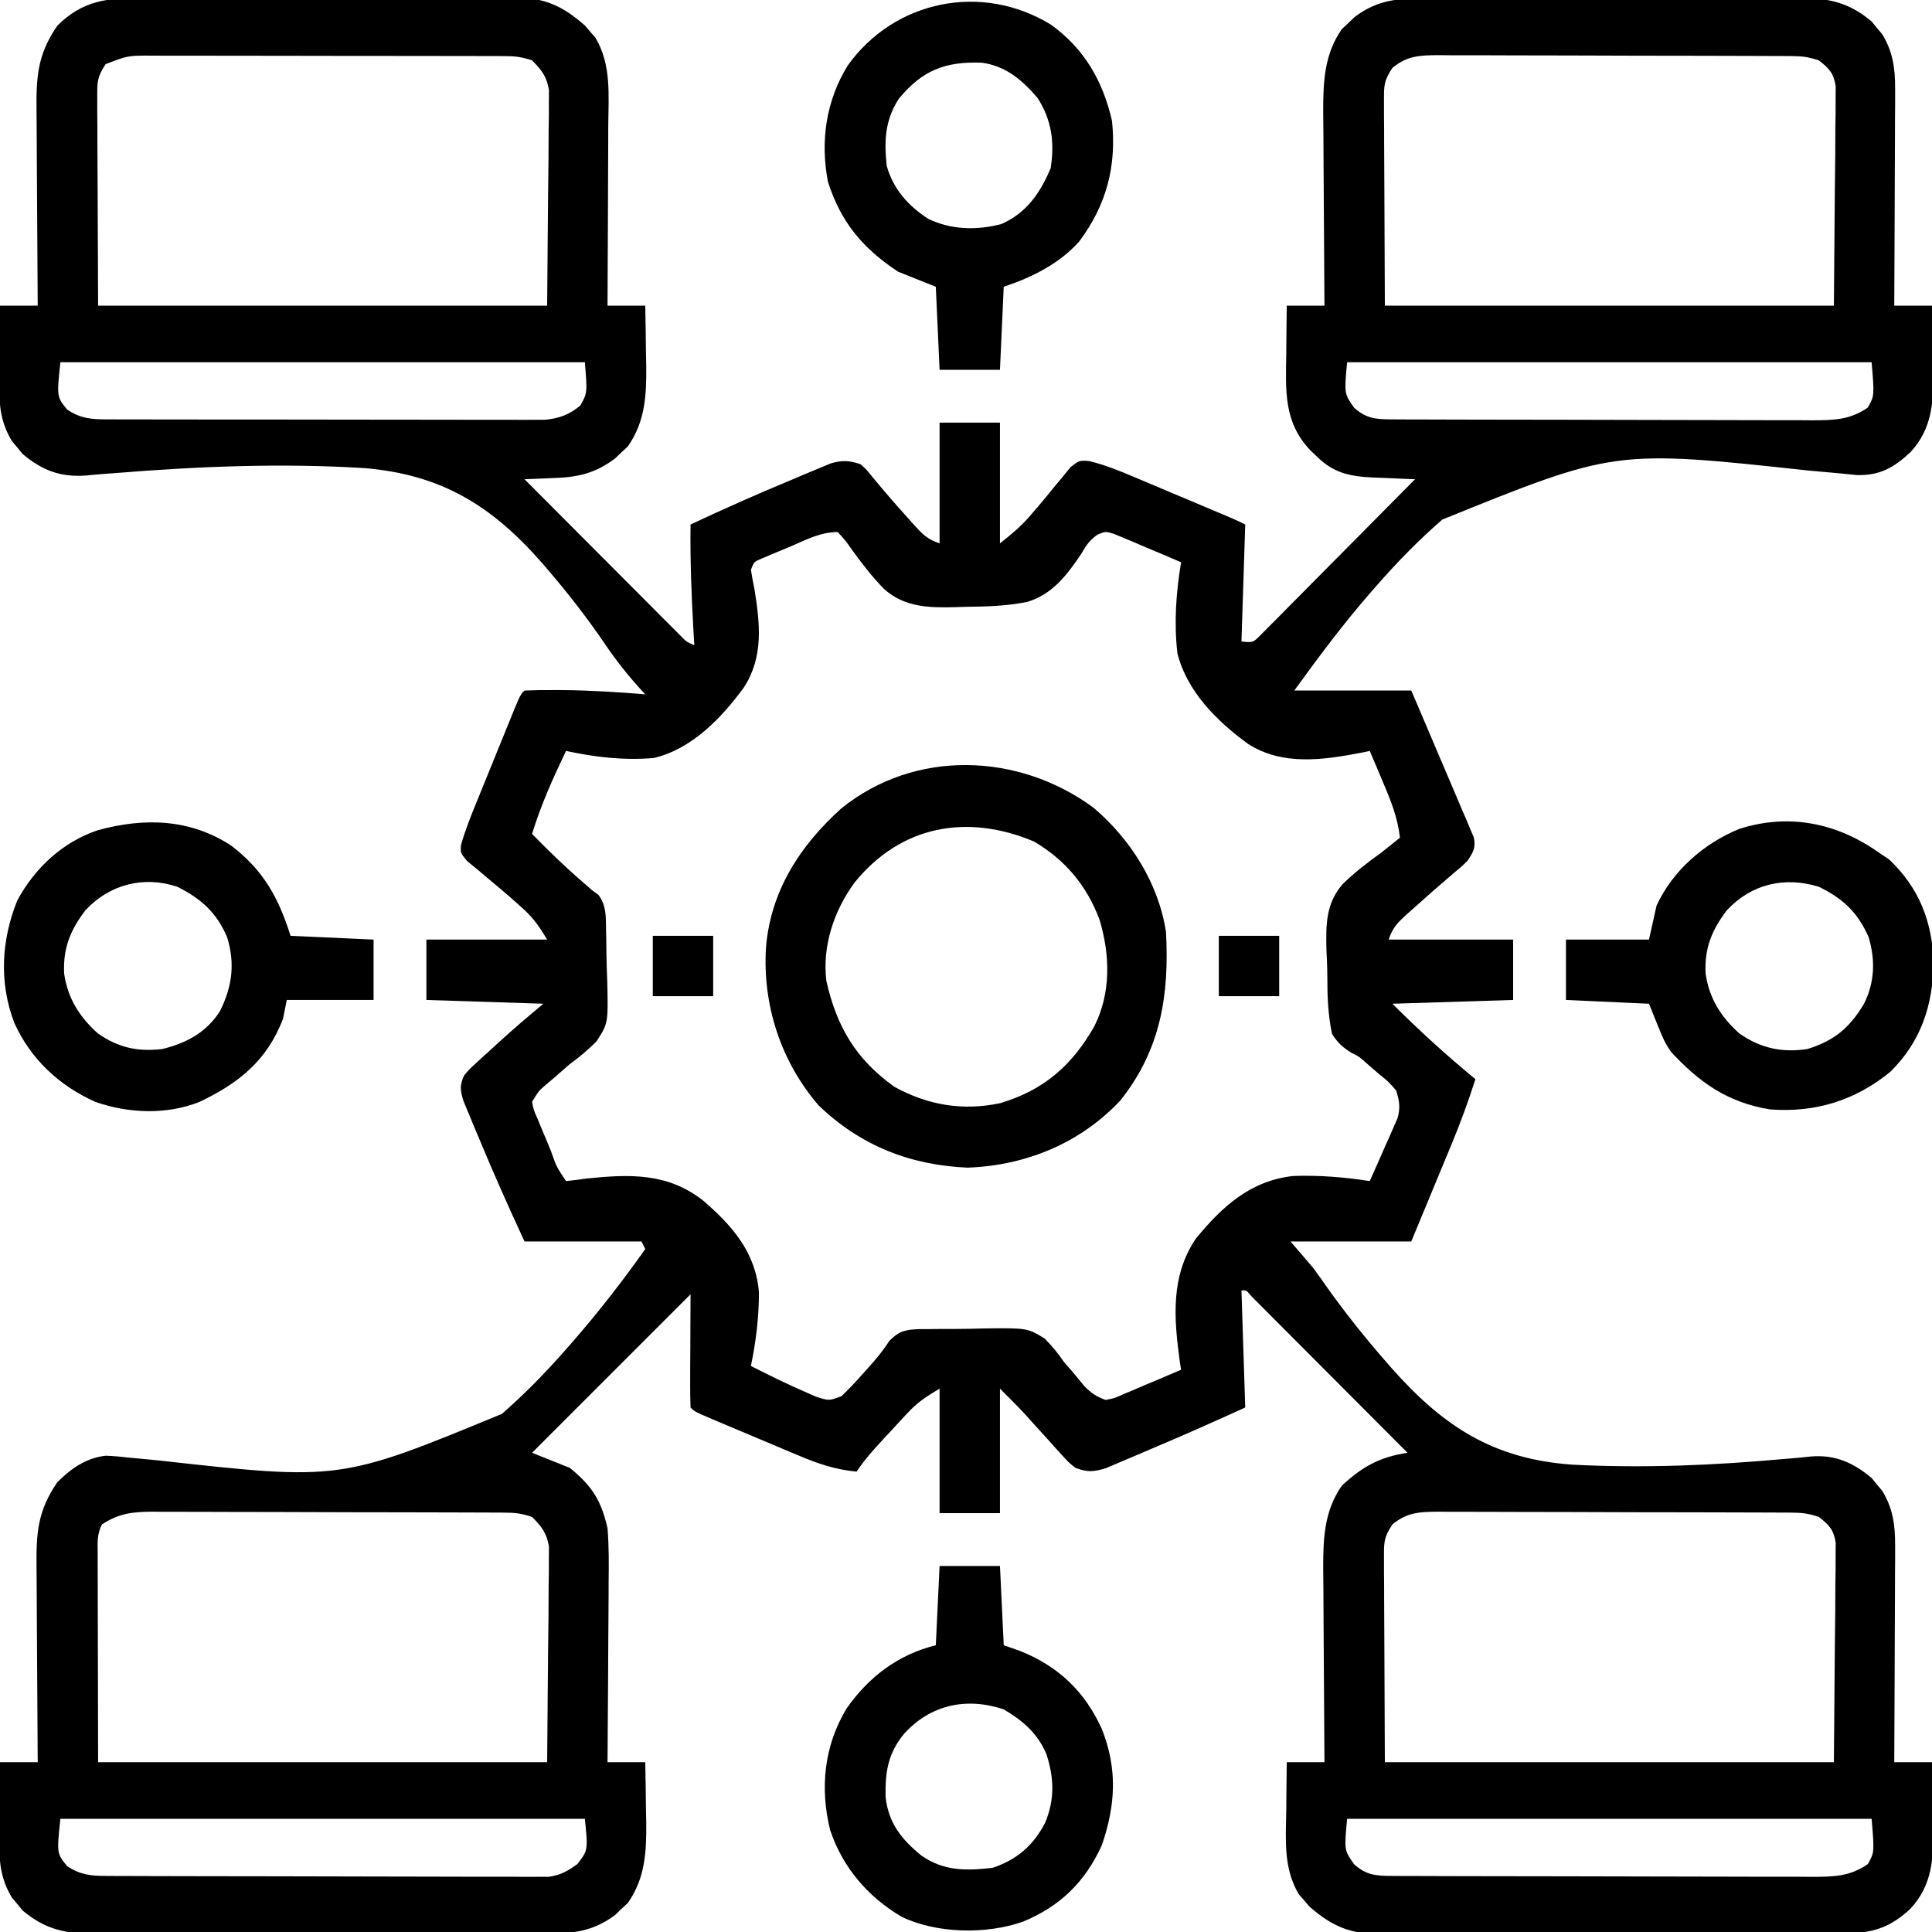
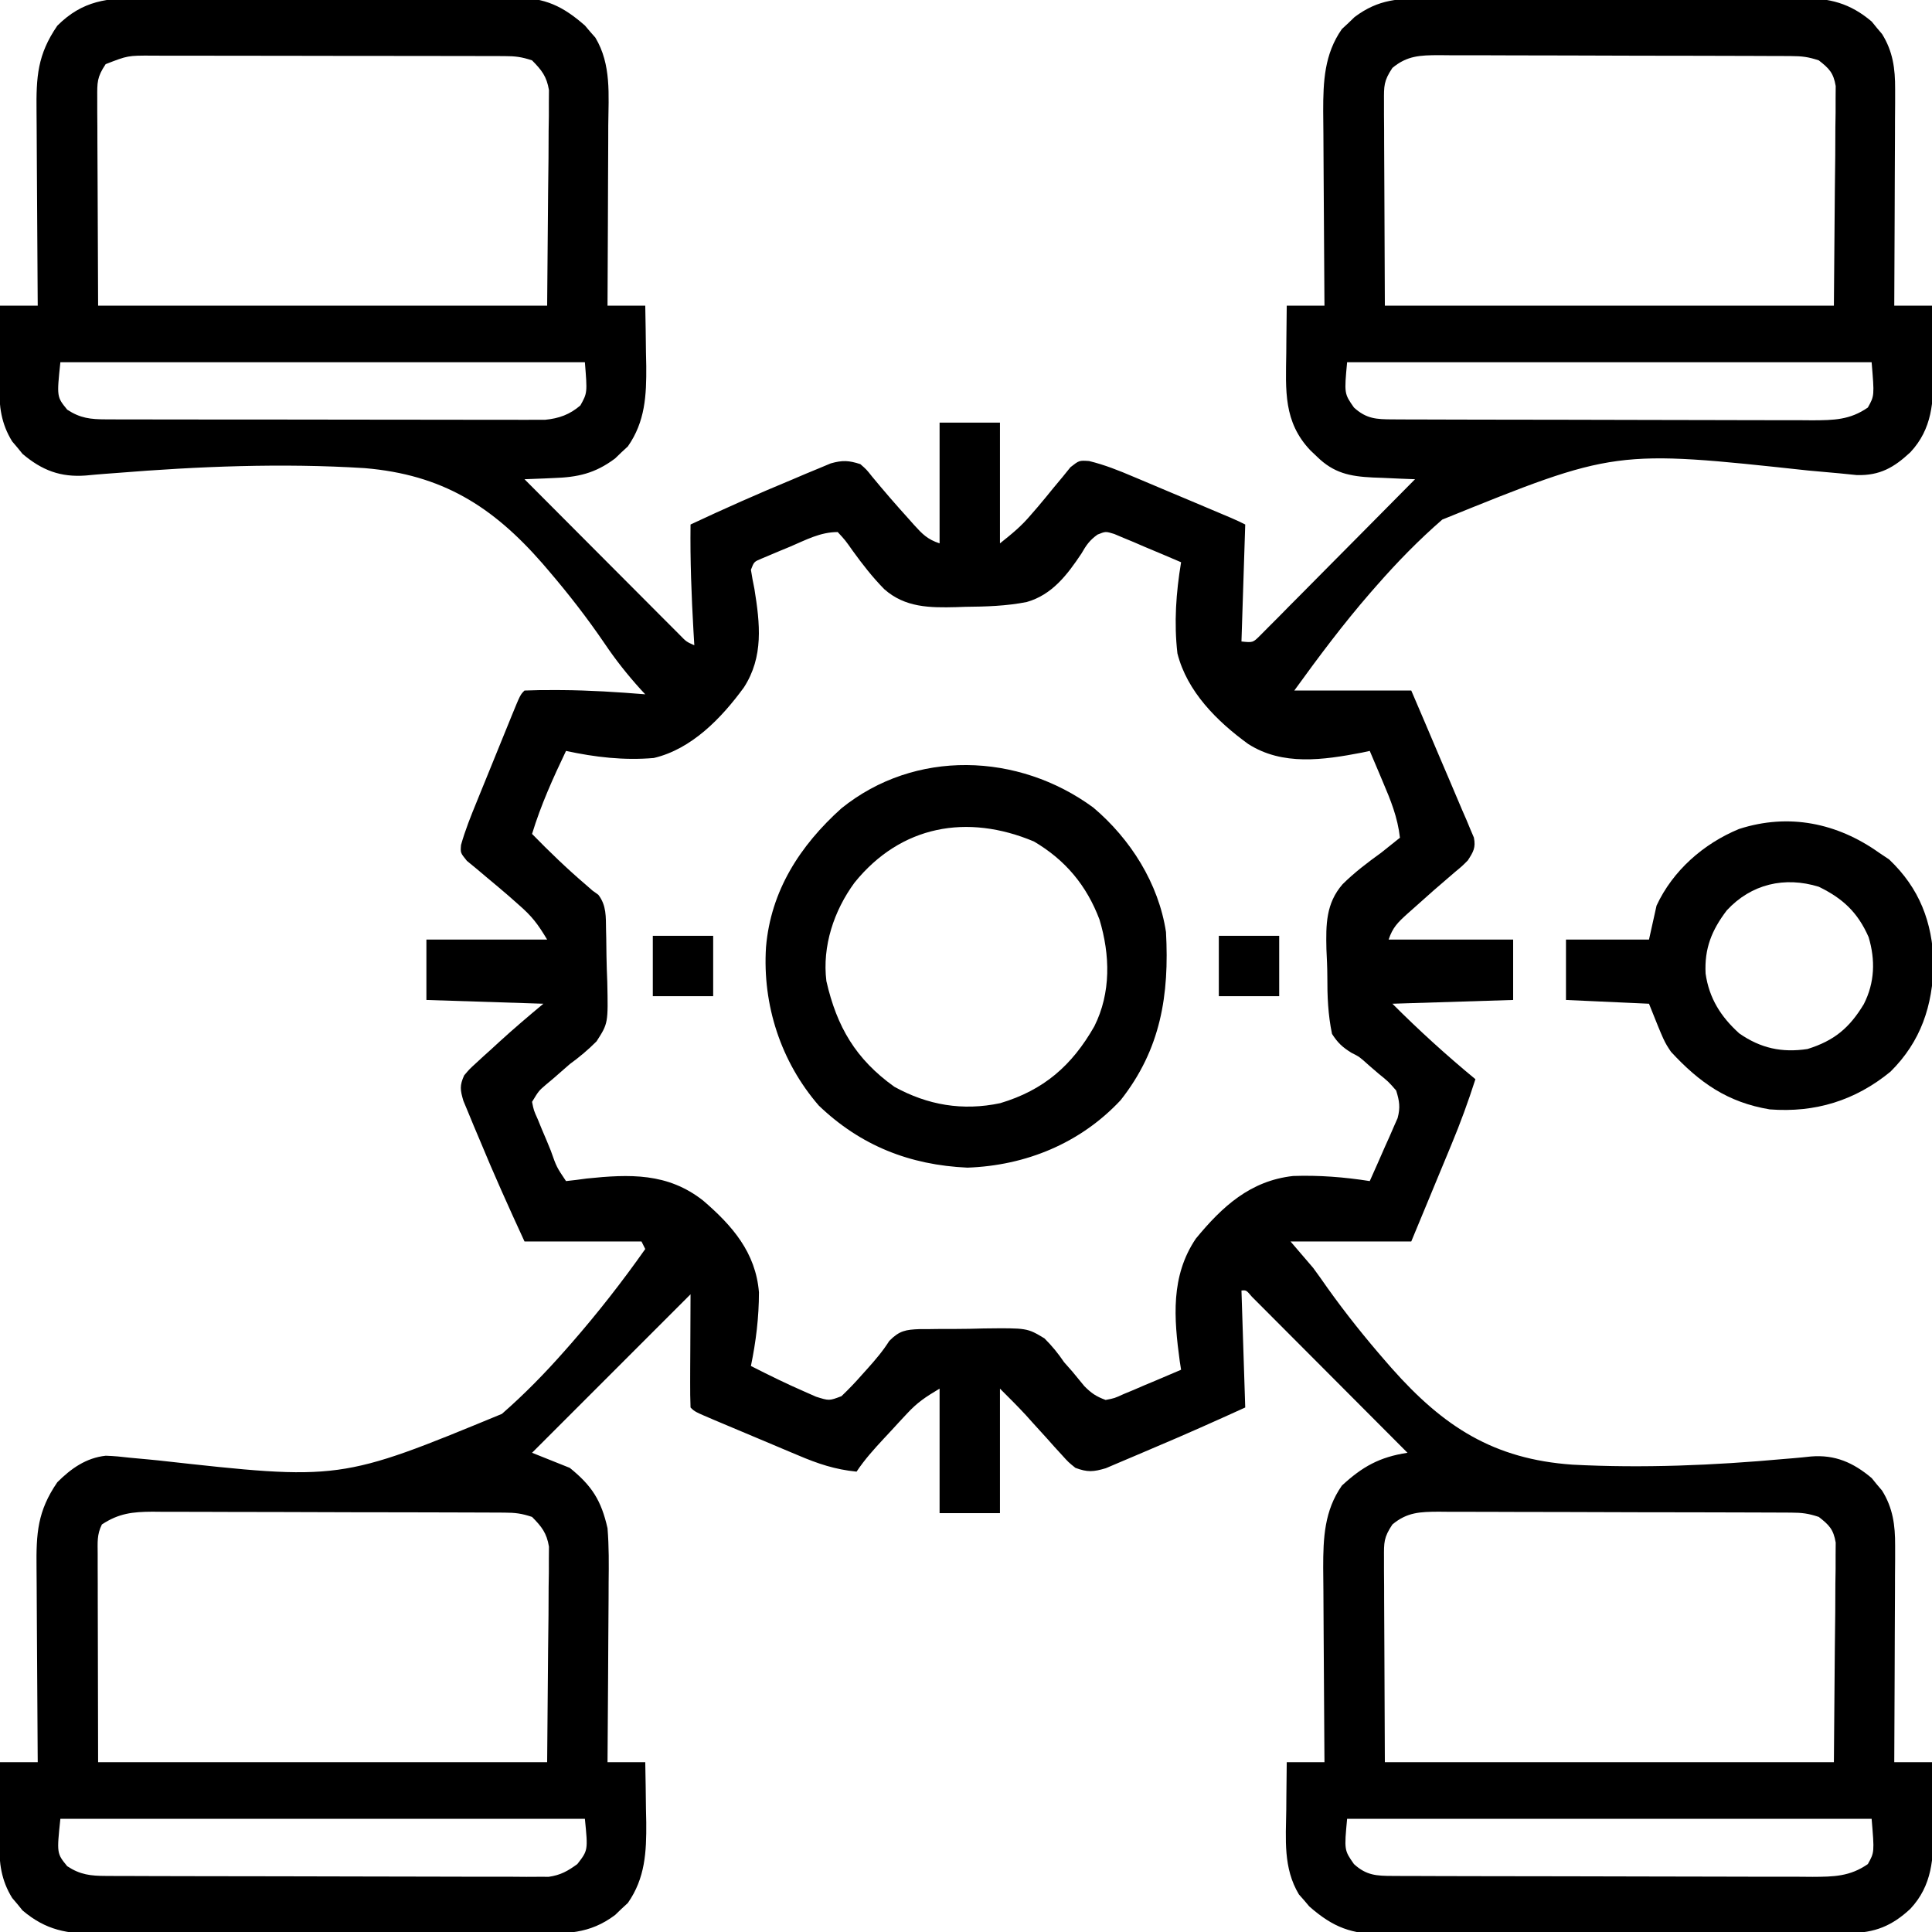
<svg xmlns="http://www.w3.org/2000/svg" version="1.1" width="512" height="512">
  <path d="M0 0 C1.149 -0.009 2.298 -0.017 3.482 -0.026 C7.263 -0.049 11.044 -0.042 14.826 -0.033 C17.464 -0.038 20.101 -0.044 22.738 -0.052 C28.259 -0.064 33.78 -0.058 39.301 -0.043 C45.668 -0.026 52.034 -0.042 58.401 -0.074 C64.547 -0.104 70.692 -0.106 76.838 -0.097 C79.444 -0.096 82.049 -0.103 84.655 -0.117 C88.301 -0.135 91.945 -0.12 95.59 -0.098 C96.661 -0.109 97.733 -0.121 98.837 -0.133 C106.779 -0.033 111.41 2.129 117.318 7.307 C117.764 7.835 118.21 8.364 118.67 8.908 C119.362 9.693 119.362 9.693 120.068 10.494 C124.362 17.633 123.554 25.743 123.49 33.78 C123.486 35.16 123.484 36.54 123.482 37.92 C123.474 41.532 123.454 45.143 123.432 48.755 C123.412 52.449 123.403 56.142 123.393 59.836 C123.371 67.069 123.337 74.301 123.295 81.533 C126.595 81.533 129.895 81.533 133.295 81.533 C133.383 85.679 133.436 89.825 133.482 93.971 C133.508 95.136 133.533 96.3 133.559 97.5 C133.625 105.326 133.28 112.269 128.682 118.838 C128.121 119.356 127.56 119.875 126.982 120.408 C126.429 120.942 125.876 121.476 125.307 122.026 C119.981 126.017 115.377 127.017 108.92 127.221 C108.184 127.255 107.448 127.289 106.689 127.324 C104.892 127.406 103.093 127.472 101.295 127.533 C106.864 133.126 112.436 138.715 118.011 144.301 C120.599 146.895 123.187 149.49 125.772 152.086 C128.267 154.591 130.763 157.094 133.261 159.595 C134.68 161.016 136.096 162.44 137.512 163.864 C138.373 164.725 139.234 165.586 140.121 166.473 C140.88 167.234 141.64 167.996 142.422 168.781 C144.185 170.597 144.185 170.597 146.295 171.533 C146.223 170.313 146.151 169.092 146.076 167.834 C145.537 158.383 145.174 149.002 145.295 139.533 C154.214 135.347 163.191 131.366 172.295 127.596 C173.482 127.09 174.669 126.584 175.893 126.063 C177.036 125.59 178.179 125.118 179.357 124.631 C180.38 124.203 181.402 123.775 182.455 123.334 C185.57 122.456 187.241 122.547 190.295 123.533 C191.928 124.959 191.928 124.959 193.42 126.846 C196.548 130.635 199.746 134.331 203.045 137.971 C203.753 138.769 203.753 138.769 204.475 139.583 C206.728 142.07 208.054 143.453 211.295 144.533 C211.295 133.973 211.295 123.413 211.295 112.533 C216.575 112.533 221.855 112.533 227.295 112.533 C227.295 123.093 227.295 133.653 227.295 144.533 C230.599 141.89 232.941 139.999 235.545 136.908 C236.432 135.886 236.432 135.886 237.338 134.842 C238.759 133.166 240.154 131.467 241.533 129.756 C242.3 128.837 243.067 127.918 243.857 126.971 C244.56 126.103 245.262 125.236 245.986 124.342 C248.295 122.533 248.295 122.533 250.915 122.711 C255.043 123.715 258.785 125.214 262.686 126.877 C263.471 127.206 264.257 127.536 265.067 127.875 C267.562 128.922 270.053 129.977 272.545 131.033 C274.235 131.744 275.925 132.453 277.615 133.162 C289.765 138.268 289.765 138.268 292.295 139.533 C291.965 149.763 291.635 159.993 291.295 170.533 C294.337 170.85 294.337 170.85 296.288 168.901 C297.424 167.755 297.424 167.755 298.583 166.586 C299.443 165.725 300.304 164.864 301.191 163.977 C302.578 162.567 302.578 162.567 303.994 161.127 C304.953 160.162 305.913 159.198 306.873 158.235 C309.4 155.697 311.918 153.149 314.434 150.6 C317.003 148.001 319.58 145.41 322.156 142.819 C327.211 137.732 332.256 132.636 337.295 127.533 C335.429 127.462 335.429 127.462 333.524 127.389 C331.88 127.316 330.236 127.241 328.592 127.166 C327.773 127.136 326.954 127.106 326.111 127.076 C320.041 126.784 315.747 125.918 311.295 121.533 C310.725 120.992 310.155 120.451 309.568 119.893 C302.387 112.337 303.029 104.011 303.17 94.096 C303.179 92.887 303.188 91.679 303.197 90.434 C303.221 87.467 303.254 84.5 303.295 81.533 C306.595 81.533 309.895 81.533 313.295 81.533 C313.285 80.398 313.285 80.398 313.275 79.24 C313.214 72.076 313.169 64.912 313.139 57.748 C313.124 54.066 313.103 50.384 313.069 46.702 C313.036 43.142 313.018 39.582 313.01 36.023 C313.002 34.017 312.979 32.011 312.955 30.006 C312.954 22.102 313.255 14.876 317.908 8.229 C318.749 7.451 318.749 7.451 319.607 6.658 C320.16 6.125 320.713 5.591 321.283 5.041 C327.669 0.255 333.055 0.097 340.773 0.129 C341.922 0.123 343.07 0.116 344.254 0.109 C348.046 0.09 351.838 0.094 355.631 0.1 C358.271 0.095 360.911 0.09 363.552 0.084 C369.085 0.074 374.617 0.077 380.15 0.087 C386.532 0.099 392.913 0.085 399.294 0.058 C405.45 0.033 411.605 0.031 417.76 0.037 C420.371 0.037 422.983 0.031 425.594 0.019 C429.249 0.004 432.903 0.015 436.558 0.032 C437.633 0.022 438.707 0.012 439.814 0.002 C447.241 0.075 452.499 1.324 458.318 6.244 C458.764 6.794 459.21 7.343 459.67 7.908 C460.362 8.724 460.362 8.724 461.068 9.557 C463.944 14.19 464.543 18.723 464.522 24.09 C464.522 25.37 464.522 26.651 464.522 27.971 C464.511 29.354 464.501 30.737 464.49 32.119 C464.487 33.546 464.484 34.972 464.482 36.398 C464.474 40.137 464.454 43.875 464.432 47.613 C464.412 51.434 464.403 55.255 464.393 59.076 C464.371 66.562 464.337 74.048 464.295 81.533 C467.595 81.533 470.895 81.533 474.295 81.533 C474.412 86.012 474.482 90.491 474.545 94.971 C474.578 96.231 474.612 97.491 474.646 98.789 C474.732 106.988 474.375 114.175 468.544 120.404 C464.19 124.449 460.481 126.588 454.388 126.435 C452.828 126.288 451.269 126.13 449.712 125.964 C447.931 125.8 446.151 125.64 444.37 125.483 C443.426 125.398 442.481 125.313 441.508 125.226 C390.274 119.689 390.274 119.689 344.514 138.227 C338.306 143.623 332.653 149.415 327.232 155.596 C326.352 156.599 326.352 156.599 325.454 157.623 C318.222 165.949 311.787 174.563 305.295 183.533 C315.525 183.533 325.755 183.533 336.295 183.533 C338.767 189.294 341.23 195.056 343.668 200.831 C344.501 202.794 345.339 204.756 346.183 206.715 C347.394 209.528 348.584 212.35 349.771 215.174 C350.345 216.488 350.345 216.488 350.93 217.829 C351.27 218.65 351.611 219.47 351.961 220.316 C352.421 221.395 352.421 221.395 352.89 222.496 C353.422 225.174 352.747 226.276 351.295 228.533 C349.771 230.069 349.771 230.069 347.92 231.596 C344.18 234.771 340.497 237.994 336.857 241.283 C336.325 241.755 335.793 242.227 335.245 242.713 C332.758 244.967 331.375 246.293 330.295 249.533 C341.185 249.533 352.075 249.533 363.295 249.533 C363.295 254.813 363.295 260.093 363.295 265.533 C352.735 265.863 342.175 266.193 331.295 266.533 C338.376 273.614 345.594 280.18 353.295 286.533 C351.407 292.413 349.316 298.151 346.939 303.85 C346.633 304.592 346.326 305.334 346.011 306.098 C345.046 308.432 344.077 310.764 343.107 313.096 C342.446 314.693 341.786 316.29 341.125 317.887 C339.519 321.771 337.907 325.652 336.295 329.533 C325.735 329.533 315.175 329.533 304.295 329.533 C306.275 331.843 308.255 334.153 310.295 336.533 C311.576 338.274 312.833 340.032 314.062 341.81 C318.923 348.628 324.106 355.1 329.607 361.408 C330.106 361.98 330.605 362.552 331.118 363.142 C344.83 378.605 358.105 387.233 379.045 388.685 C397.676 389.658 416.499 388.868 435.071 387.179 C436.321 387.075 436.321 387.075 437.596 386.969 C439.131 386.838 440.665 386.69 442.196 386.517 C448.592 385.988 453.446 388.124 458.318 392.244 C458.764 392.794 459.21 393.343 459.67 393.908 C460.131 394.452 460.593 394.996 461.068 395.557 C463.944 400.19 464.543 404.723 464.522 410.09 C464.522 411.37 464.522 412.651 464.522 413.971 C464.511 415.354 464.501 416.737 464.49 418.119 C464.487 419.546 464.484 420.972 464.482 422.398 C464.474 426.137 464.454 429.875 464.432 433.613 C464.412 437.434 464.403 441.255 464.393 445.076 C464.371 452.562 464.337 460.048 464.295 467.533 C467.595 467.533 470.895 467.533 474.295 467.533 C474.412 472.012 474.482 476.491 474.545 480.971 C474.578 482.231 474.612 483.491 474.646 484.789 C474.732 492.988 474.375 500.175 468.544 506.404 C463.683 510.919 459.145 512.777 452.471 512.808 C451.306 512.818 450.141 512.828 448.941 512.838 C447.037 512.839 447.037 512.839 445.094 512.84 C443.737 512.847 442.38 512.856 441.023 512.865 C437.343 512.887 433.663 512.896 429.983 512.901 C427.682 512.905 425.38 512.911 423.079 512.918 C415.042 512.942 407.006 512.955 398.97 512.959 C391.491 512.963 384.011 512.993 376.532 513.034 C370.101 513.069 363.671 513.085 357.24 513.085 C353.403 513.086 349.567 513.095 345.73 513.123 C342.119 513.149 338.509 513.152 334.898 513.136 C332.951 513.133 331.003 513.155 329.056 513.178 C320.445 513.106 315.674 511.371 309.271 505.76 C308.825 505.231 308.379 504.703 307.92 504.158 C307.458 503.635 306.997 503.112 306.521 502.573 C302.331 495.606 303.058 487.956 303.17 480.096 C303.179 478.887 303.188 477.679 303.197 476.434 C303.221 473.467 303.254 470.5 303.295 467.533 C306.595 467.533 309.895 467.533 313.295 467.533 C313.285 466.398 313.285 466.398 313.275 465.24 C313.214 458.076 313.169 450.912 313.139 443.748 C313.124 440.066 313.103 436.384 313.069 432.702 C313.036 429.142 313.018 425.582 313.01 422.023 C313.002 420.017 312.979 418.011 312.955 416.006 C312.954 408.102 313.255 400.876 317.908 394.229 C323.35 389.2 327.887 386.664 335.295 385.533 C329.709 379.924 324.12 374.317 318.527 368.714 C315.931 366.112 313.335 363.51 310.742 360.905 C308.241 358.394 305.738 355.885 303.234 353.377 C302.276 352.418 301.32 351.458 300.364 350.497 C299.03 349.156 297.693 347.818 296.356 346.481 C295.213 345.335 295.213 345.335 294.048 344.166 C292.572 342.42 292.572 342.42 291.295 342.533 C291.625 352.763 291.955 362.993 292.295 373.533 C284.345 377.147 276.397 380.707 268.35 384.093 C267.05 384.642 265.753 385.197 264.458 385.757 C262.557 386.578 260.65 387.381 258.74 388.182 C257.621 388.658 256.503 389.134 255.35 389.625 C252.044 390.608 250.507 390.724 247.295 389.533 C245.43 388.031 245.43 388.031 243.701 386.112 C243.063 385.415 242.425 384.719 241.768 384.002 C241.117 383.27 240.466 382.538 239.795 381.783 C238.493 380.351 237.191 378.918 235.889 377.487 C235.318 376.849 234.748 376.211 234.16 375.554 C231.94 373.149 229.609 370.848 227.295 368.533 C227.295 379.423 227.295 390.313 227.295 401.533 C222.015 401.533 216.735 401.533 211.295 401.533 C211.295 390.643 211.295 379.753 211.295 368.533 C207.497 370.812 205.443 372.151 202.596 375.221 C201.944 375.92 201.292 376.618 200.621 377.338 C199.957 378.063 199.292 378.787 198.607 379.533 C197.931 380.258 197.255 380.982 196.559 381.729 C193.906 384.59 191.464 387.28 189.295 390.533 C183.622 389.977 178.995 388.422 173.771 386.19 C172.985 385.861 172.198 385.531 171.387 385.192 C169.737 384.5 168.088 383.804 166.441 383.104 C163.91 382.029 161.375 380.966 158.838 379.905 C157.232 379.229 155.627 378.554 154.021 377.877 C152.881 377.397 152.881 377.397 151.717 376.908 C146.412 374.651 146.412 374.651 145.295 373.533 C145.207 371.315 145.188 369.094 145.197 366.873 C145.2 365.658 145.202 364.442 145.205 363.189 C145.214 361.632 145.223 360.075 145.232 358.471 C145.253 353.542 145.274 348.612 145.295 343.533 C124.505 364.323 124.505 364.323 103.295 385.533 C106.595 386.853 109.895 388.173 113.295 389.533 C119.185 394.302 121.632 398.169 123.295 405.533 C123.69 410.352 123.645 415.143 123.588 419.975 C123.582 421.352 123.578 422.729 123.575 424.106 C123.564 427.702 123.534 431.297 123.501 434.892 C123.47 438.573 123.456 442.253 123.441 445.934 C123.409 453.134 123.358 460.334 123.295 467.533 C126.595 467.533 129.895 467.533 133.295 467.533 C133.383 471.679 133.436 475.825 133.482 479.971 C133.508 481.136 133.533 482.3 133.559 483.5 C133.625 491.326 133.28 498.269 128.682 504.838 C127.841 505.615 127.841 505.615 126.982 506.408 C126.429 506.942 125.876 507.476 125.307 508.026 C118.425 513.183 112.308 512.967 103.981 512.938 C102.624 512.943 101.266 512.95 99.909 512.958 C96.233 512.976 92.558 512.975 88.882 512.969 C85.808 512.966 82.734 512.972 79.66 512.978 C72.405 512.992 65.15 512.991 57.895 512.979 C50.422 512.968 42.951 512.982 35.479 513.009 C29.052 513.031 22.626 513.038 16.199 513.032 C12.366 513.028 8.533 513.031 4.7 513.048 C1.093 513.064 -2.513 513.06 -6.12 513.041 C-8.065 513.035 -10.01 513.05 -11.955 513.064 C-19.941 512.997 -25.466 512.118 -31.729 506.823 C-32.398 505.999 -32.398 505.999 -33.08 505.158 C-33.542 504.614 -34.003 504.07 -34.479 503.51 C-37.391 498.816 -37.95 494.258 -37.9 488.823 C-37.894 487.579 -37.888 486.335 -37.881 485.053 C-37.864 483.768 -37.847 482.483 -37.83 481.158 C-37.821 479.85 -37.812 478.542 -37.803 477.194 C-37.779 473.973 -37.746 470.754 -37.705 467.533 C-34.405 467.533 -31.105 467.533 -27.705 467.533 C-27.712 466.747 -27.718 465.961 -27.725 465.151 C-27.786 457.721 -27.831 450.292 -27.861 442.862 C-27.876 439.043 -27.897 435.224 -27.931 431.405 C-27.964 427.716 -27.982 424.027 -27.99 420.337 C-27.995 418.933 -28.006 417.53 -28.022 416.126 C-28.125 406.887 -27.793 401.032 -22.518 393.346 C-18.896 389.725 -14.908 386.881 -9.679 386.314 C-7.528 386.382 -5.436 386.585 -3.3 386.844 C-1.635 387 0.03 387.154 1.696 387.306 C2.571 387.393 3.447 387.479 4.349 387.568 C52.437 392.917 52.437 392.917 95.302 375.228 C101.281 370.013 106.741 364.422 111.982 358.471 C112.551 357.826 113.119 357.181 113.705 356.516 C120.685 348.514 127.185 340.217 133.295 331.533 C132.965 330.873 132.635 330.213 132.295 329.533 C122.065 329.533 111.835 329.533 101.295 329.533 C97.146 320.543 93.128 311.611 89.357 302.471 C88.851 301.275 88.346 300.08 87.824 298.848 C87.116 297.128 87.116 297.128 86.393 295.373 C85.965 294.346 85.537 293.318 85.096 292.26 C84.25 289.382 84.076 288.238 85.295 285.533 C86.69 283.874 86.69 283.874 88.463 282.256 C89.109 281.66 89.756 281.064 90.422 280.449 C91.102 279.838 91.782 279.226 92.482 278.596 C93.143 277.988 93.804 277.38 94.484 276.754 C98.34 273.226 102.273 269.885 106.295 266.533 C96.065 266.203 85.835 265.873 75.295 265.533 C75.295 260.253 75.295 254.973 75.295 249.533 C85.855 249.533 96.415 249.533 107.295 249.533 C104.785 245.351 103.258 243.34 99.732 240.283 C98.858 239.51 97.984 238.737 97.084 237.94 C95.201 236.315 93.299 234.711 91.381 233.127 C90.466 232.354 89.55 231.58 88.607 230.783 C87.758 230.087 86.908 229.391 86.033 228.674 C84.295 226.533 84.295 226.533 84.477 224.434 C85.587 220.496 87.088 216.77 88.639 212.987 C88.968 212.175 89.297 211.363 89.636 210.527 C90.33 208.818 91.026 207.11 91.724 205.403 C92.796 202.781 93.86 200.155 94.924 197.53 C95.599 195.869 96.275 194.209 96.951 192.549 C97.271 191.761 97.591 190.972 97.92 190.16 C100.179 184.649 100.179 184.649 101.295 183.533 C103.848 183.43 106.367 183.393 108.92 183.408 C110.053 183.411 110.053 183.411 111.209 183.414 C118.597 183.47 125.932 183.933 133.295 184.533 C132.882 184.089 132.468 183.644 132.042 183.187 C128.57 179.349 125.467 175.436 122.573 171.143 C117.925 164.311 112.919 157.869 107.545 151.596 C107.056 151.025 106.568 150.455 106.064 149.867 C92.748 134.617 79.382 126.317 58.961 124.594 C37.059 123.221 14.903 124.121 -6.957 125.888 C-7.893 125.958 -8.829 126.027 -9.793 126.098 C-11.521 126.229 -13.247 126.378 -14.972 126.55 C-21.693 127.046 -26.583 125.174 -31.729 120.823 C-32.175 120.273 -32.621 119.724 -33.08 119.158 C-33.542 118.614 -34.003 118.07 -34.479 117.51 C-37.391 112.816 -37.95 108.258 -37.9 102.823 C-37.894 101.579 -37.888 100.335 -37.881 99.053 C-37.864 97.768 -37.847 96.483 -37.83 95.158 C-37.821 93.85 -37.812 92.542 -37.803 91.194 C-37.779 87.973 -37.746 84.754 -37.705 81.533 C-34.405 81.533 -31.105 81.533 -27.705 81.533 C-27.715 80.354 -27.715 80.354 -27.725 79.151 C-27.786 71.721 -27.831 64.292 -27.861 56.862 C-27.876 53.043 -27.897 49.224 -27.931 45.405 C-27.964 41.716 -27.982 38.027 -27.99 34.337 C-27.995 32.933 -28.006 31.53 -28.022 30.126 C-28.125 20.887 -27.793 15.032 -22.518 7.346 C-15.818 0.646 -9.195 -0.056 0 0 Z M-9.705 17.533 C-12.029 21.02 -11.949 22.359 -11.932 26.474 C-11.932 27.712 -11.932 28.95 -11.931 30.225 C-11.921 31.527 -11.911 32.829 -11.9 34.17 C-11.898 35.366 -11.896 36.562 -11.894 37.795 C-11.884 42.27 -11.856 46.746 -11.83 51.221 C-11.789 61.224 -11.748 71.227 -11.705 81.533 C27.565 81.533 66.835 81.533 107.295 81.533 C107.377 71.737 107.46 61.94 107.545 51.846 C107.581 48.759 107.618 45.672 107.655 42.492 C107.667 40.043 107.677 37.595 107.686 35.147 C107.716 33.242 107.716 33.242 107.748 31.298 C107.748 30.081 107.749 28.863 107.749 27.609 C107.762 26.027 107.762 26.027 107.776 24.413 C107.169 20.783 105.861 19.128 103.295 16.533 C100.515 15.607 98.851 15.406 95.982 15.4 C94.661 15.393 94.661 15.393 93.314 15.387 C92.351 15.387 91.387 15.388 90.395 15.388 C89.378 15.385 88.362 15.381 87.315 15.378 C83.946 15.368 80.578 15.367 77.209 15.365 C74.871 15.362 72.533 15.359 70.195 15.355 C65.291 15.349 60.387 15.348 55.482 15.348 C49.195 15.348 42.908 15.335 36.621 15.317 C31.791 15.306 26.961 15.304 22.132 15.305 C19.814 15.304 17.495 15.299 15.177 15.291 C11.936 15.282 8.695 15.284 5.454 15.291 C4.494 15.285 3.535 15.279 2.547 15.273 C-3.831 15.254 -3.831 15.254 -9.705 17.533 Z M331.295 18.533 C328.984 22 329.051 23.297 329.068 27.382 C329.068 28.6 329.068 29.817 329.069 31.072 C329.079 32.352 329.089 33.632 329.1 34.951 C329.102 36.128 329.104 37.304 329.106 38.516 C329.116 42.918 329.144 47.319 329.17 51.721 C329.211 61.559 329.252 71.397 329.295 81.533 C368.565 81.533 407.835 81.533 448.295 81.533 C448.377 71.551 448.46 61.568 448.545 51.283 C448.581 48.135 448.618 44.987 448.655 41.743 C448.667 39.252 448.677 36.76 448.686 34.268 C448.716 32.323 448.716 32.323 448.748 30.339 C448.748 29.101 448.749 27.863 448.749 26.587 C448.762 24.975 448.762 24.975 448.776 23.33 C448.174 19.832 447.061 18.691 444.295 16.533 C441.518 15.608 439.848 15.404 436.982 15.393 C436.101 15.387 435.221 15.382 434.314 15.376 C432.869 15.374 432.869 15.374 431.395 15.372 C430.378 15.367 429.362 15.362 428.315 15.357 C424.946 15.343 421.578 15.336 418.209 15.33 C415.871 15.325 413.533 15.319 411.195 15.313 C406.291 15.303 401.387 15.297 396.482 15.293 C390.195 15.288 383.908 15.264 377.621 15.235 C372.791 15.217 367.961 15.211 363.132 15.21 C360.814 15.207 358.495 15.199 356.177 15.186 C352.936 15.169 349.695 15.171 346.454 15.177 C345.494 15.168 344.535 15.159 343.547 15.149 C338.667 15.18 335.203 15.264 331.295 18.533 Z M-21.705 96.533 C-22.668 105.696 -22.668 105.696 -19.893 109.096 C-16.435 111.368 -13.706 111.66 -9.67 111.667 C-8.63 111.671 -7.59 111.676 -6.518 111.68 C-5.377 111.68 -4.236 111.679 -3.061 111.679 C-1.859 111.682 -0.657 111.685 0.581 111.689 C3.879 111.697 7.176 111.7 10.474 111.701 C13.227 111.702 15.98 111.705 18.734 111.709 C25.231 111.717 31.728 111.719 38.225 111.719 C44.925 111.718 51.625 111.729 58.325 111.744 C64.079 111.758 69.833 111.763 75.586 111.762 C79.022 111.762 82.458 111.765 85.894 111.775 C89.727 111.787 93.559 111.782 97.392 111.776 C98.529 111.782 99.666 111.788 100.837 111.793 C101.883 111.789 102.929 111.785 104.006 111.781 C104.912 111.781 105.818 111.782 106.752 111.782 C110.443 111.421 113.292 110.398 116.107 107.971 C117.952 104.637 117.952 104.637 117.295 96.533 C71.425 96.533 25.555 96.533 -21.705 96.533 Z M319.295 96.533 C318.519 104.834 318.519 104.834 321.107 108.533 C324.402 111.545 327.072 111.66 331.361 111.674 C332.932 111.682 332.932 111.682 334.534 111.691 C336.257 111.693 336.257 111.693 338.015 111.695 C339.83 111.702 339.83 111.702 341.682 111.71 C345.002 111.722 348.322 111.729 351.643 111.734 C353.718 111.737 355.793 111.741 357.869 111.745 C364.365 111.759 370.86 111.768 377.356 111.772 C384.85 111.777 392.343 111.794 399.837 111.823 C405.632 111.845 411.428 111.855 417.223 111.856 C420.683 111.857 424.143 111.863 427.603 111.881 C431.464 111.901 435.325 111.896 439.187 111.89 C440.329 111.899 441.472 111.908 442.649 111.918 C448.233 111.888 452.54 111.839 457.295 108.533 C459.04 105.415 459.04 105.415 458.295 96.533 C412.425 96.533 366.555 96.533 319.295 96.533 Z M171.67 145.408 C170.786 145.773 169.901 146.138 168.99 146.514 C168.15 146.868 167.309 147.223 166.443 147.588 C165.672 147.913 164.9 148.238 164.105 148.572 C162.119 149.403 162.119 149.403 161.295 151.533 C161.554 153.233 161.875 154.924 162.225 156.608 C163.702 165.78 164.707 174.592 159.416 182.736 C153.482 190.855 145.587 199.06 135.551 201.41 C127.651 202.089 120.024 201.204 112.295 199.533 C108.843 206.762 105.634 213.865 103.295 221.533 C107.878 226.226 112.544 230.73 117.533 234.99 C118.115 235.5 118.696 236.009 119.295 236.533 C119.814 236.907 120.332 237.281 120.867 237.667 C123.04 240.507 122.842 243.503 122.904 246.948 C122.921 247.677 122.938 248.406 122.956 249.157 C122.984 250.702 123.004 252.247 123.016 253.792 C123.045 256.132 123.138 258.464 123.232 260.803 C123.464 271.715 123.464 271.715 120.394 276.49 C118.141 278.761 115.874 280.648 113.295 282.533 C111.808 283.816 110.328 285.107 108.857 286.408 C108.219 286.942 107.581 287.476 106.924 288.026 C105.059 289.634 105.059 289.634 103.295 292.533 C103.744 294.788 103.744 294.788 104.814 297.166 C105.177 298.054 105.54 298.943 105.914 299.858 C106.505 301.244 106.505 301.244 107.107 302.658 C107.49 303.59 107.872 304.522 108.266 305.483 C109.792 309.81 109.792 309.81 112.295 313.533 C114.116 313.35 115.932 313.114 117.744 312.858 C129.17 311.676 139.237 311.293 148.658 318.72 C156.384 325.365 162.565 332.467 163.424 343.006 C163.422 349.625 162.636 356.057 161.295 362.533 C165.997 364.918 170.705 367.249 175.545 369.346 C177.038 370.005 177.038 370.005 178.561 370.678 C182.035 371.773 182.035 371.773 185.295 370.533 C187.249 368.66 189.021 366.814 190.795 364.783 C191.505 363.995 191.505 363.995 192.229 363.19 C194.344 360.822 196.262 358.586 197.962 355.889 C200.645 353.179 202.28 352.899 206.032 352.762 C206.773 352.762 207.515 352.763 208.279 352.764 C209.054 352.752 209.828 352.74 210.626 352.728 C212.263 352.711 213.901 352.708 215.538 352.717 C218.025 352.721 220.504 352.656 222.99 352.586 C234.505 352.453 234.505 352.453 239.087 355.218 C241.102 357.213 242.706 359.191 244.295 361.533 C245.012 362.346 245.728 363.158 246.467 363.994 C247.531 365.285 248.593 366.577 249.654 367.869 C251.502 369.743 252.82 370.633 255.295 371.533 C257.662 371.082 257.662 371.082 260.061 369.979 C260.95 369.611 261.839 369.244 262.756 368.865 C264.136 368.268 264.136 368.268 265.545 367.658 C266.481 367.268 267.417 366.877 268.381 366.475 C270.692 365.508 272.996 364.527 275.295 363.533 C275.18 362.8 275.065 362.067 274.946 361.312 C273.39 349.837 272.49 338.743 279.209 328.776 C286.19 320.29 293.626 313.441 304.99 312.182 C311.835 311.945 318.534 312.471 325.295 313.533 C326.671 310.48 328.017 307.415 329.357 304.346 C329.747 303.482 330.137 302.617 330.539 301.727 C331.085 300.465 331.085 300.465 331.643 299.178 C331.983 298.408 332.323 297.638 332.674 296.845 C333.433 294.019 333.159 292.311 332.295 289.533 C330.262 287.196 330.262 287.196 327.67 285.096 C326.413 284.015 326.413 284.015 325.131 282.912 C322.569 280.601 322.569 280.601 320.441 279.531 C318.058 278.052 316.821 276.914 315.295 274.533 C314.23 269.449 314.036 264.542 314.053 259.359 C314.045 256.929 313.931 254.519 313.811 252.092 C313.668 245.583 313.654 239.959 318.102 234.851 C321.256 231.738 324.705 229.116 328.295 226.533 C329.967 225.206 331.635 223.875 333.295 222.533 C332.682 217.128 330.851 212.609 328.732 207.658 C328.403 206.875 328.074 206.091 327.734 205.283 C326.927 203.364 326.112 201.449 325.295 199.533 C324.597 199.684 323.9 199.835 323.181 199.99 C313.025 201.932 302.181 203.547 293.05 197.676 C284.792 191.676 276.876 183.791 274.324 173.692 C273.388 165.546 273.959 157.604 275.295 149.533 C272.055 148.133 268.802 146.768 265.545 145.408 C264.625 145.01 263.704 144.612 262.756 144.201 C261.866 143.834 260.977 143.467 260.061 143.088 C259.244 142.743 258.427 142.397 257.585 142.041 C255.302 141.336 255.302 141.336 253.147 142.205 C251.054 143.706 250.165 145.003 248.889 147.229 C245.163 152.817 241.122 158.168 234.371 160.078 C228.974 161.138 223.593 161.296 218.107 161.346 C217.324 161.373 216.54 161.401 215.733 161.429 C208.662 161.611 202.175 161.557 196.652 156.687 C193.549 153.538 190.879 150.114 188.295 146.533 C186.289 143.687 186.289 143.687 184.295 141.533 C179.664 141.533 175.889 143.615 171.67 145.408 Z M-10.705 404.533 C-12.057 407.236 -11.825 409.334 -11.819 412.36 C-11.818 413.598 -11.818 414.837 -11.818 416.112 C-11.813 417.419 -11.808 418.726 -11.803 420.073 C-11.802 421.27 -11.801 422.467 -11.8 423.7 C-11.794 428.186 -11.78 432.672 -11.768 437.158 C-11.747 447.182 -11.726 457.206 -11.705 467.533 C27.565 467.533 66.835 467.533 107.295 467.533 C107.377 457.737 107.46 447.94 107.545 437.846 C107.581 434.759 107.618 431.672 107.655 428.492 C107.667 426.043 107.677 423.595 107.686 421.147 C107.716 419.242 107.716 419.242 107.748 417.298 C107.748 416.081 107.749 414.863 107.749 413.609 C107.762 412.027 107.762 412.027 107.776 410.413 C107.169 406.783 105.861 405.128 103.295 402.533 C100.52 401.608 98.853 401.404 95.988 401.393 C95.109 401.387 94.23 401.382 93.325 401.376 C92.363 401.375 91.402 401.373 90.411 401.372 C89.396 401.367 88.381 401.362 87.335 401.357 C83.972 401.343 80.608 401.336 77.244 401.33 C74.909 401.325 72.573 401.319 70.238 401.313 C65.338 401.303 60.437 401.297 55.537 401.293 C49.259 401.288 42.981 401.264 36.703 401.235 C31.878 401.217 27.052 401.211 22.226 401.21 C19.912 401.207 17.598 401.199 15.283 401.186 C12.044 401.169 8.806 401.171 5.567 401.177 C4.612 401.168 3.656 401.159 2.672 401.149 C-2.527 401.182 -6.23 401.57 -10.705 404.533 Z M331.295 404.533 C328.984 408 329.051 409.297 329.068 413.382 C329.068 414.6 329.068 415.817 329.069 417.072 C329.079 418.352 329.089 419.632 329.1 420.951 C329.102 422.128 329.104 423.304 329.106 424.516 C329.116 428.918 329.144 433.319 329.17 437.721 C329.211 447.559 329.252 457.397 329.295 467.533 C368.565 467.533 407.835 467.533 448.295 467.533 C448.377 457.551 448.46 447.568 448.545 437.283 C448.581 434.135 448.618 430.987 448.655 427.743 C448.667 425.252 448.677 422.76 448.686 420.268 C448.716 418.323 448.716 418.323 448.748 416.339 C448.748 415.101 448.749 413.863 448.749 412.587 C448.762 410.975 448.762 410.975 448.776 409.33 C448.174 405.832 447.061 404.691 444.295 402.533 C441.518 401.608 439.848 401.404 436.982 401.393 C436.101 401.387 435.221 401.382 434.314 401.376 C432.869 401.374 432.869 401.374 431.395 401.372 C430.378 401.367 429.362 401.362 428.315 401.357 C424.946 401.343 421.578 401.336 418.209 401.33 C415.871 401.325 413.533 401.319 411.195 401.313 C406.291 401.303 401.387 401.297 396.482 401.293 C390.195 401.288 383.908 401.264 377.621 401.235 C372.791 401.217 367.961 401.211 363.132 401.21 C360.814 401.207 358.495 401.199 356.177 401.186 C352.936 401.169 349.695 401.171 346.454 401.177 C345.494 401.168 344.535 401.159 343.547 401.149 C338.667 401.18 335.203 401.264 331.295 404.533 Z M-21.705 482.533 C-22.668 491.696 -22.668 491.696 -19.893 495.096 C-16.424 497.375 -13.681 497.661 -9.632 497.674 C-8.059 497.682 -8.059 497.682 -6.455 497.691 C-5.304 497.692 -4.154 497.693 -2.969 497.695 C-1.758 497.7 -0.546 497.705 0.702 497.71 C4.027 497.722 7.351 497.729 10.676 497.734 C12.753 497.737 14.83 497.741 16.908 497.745 C23.408 497.759 29.909 497.768 36.41 497.772 C43.912 497.777 51.414 497.794 58.916 497.823 C64.716 497.845 70.517 497.855 76.317 497.856 C79.781 497.857 83.245 497.863 86.708 497.881 C90.572 497.901 94.436 497.896 98.3 497.89 C100.02 497.904 100.02 497.904 101.773 497.918 C102.828 497.912 103.882 497.907 104.968 497.901 C105.882 497.902 106.795 497.904 107.736 497.905 C110.881 497.448 112.735 496.393 115.295 494.533 C118.127 490.886 118.127 490.886 117.295 482.533 C71.425 482.533 25.555 482.533 -21.705 482.533 Z M319.295 482.533 C318.519 490.834 318.519 490.834 321.107 494.533 C324.402 497.545 327.072 497.66 331.361 497.674 C332.932 497.682 332.932 497.682 334.534 497.691 C336.257 497.693 336.257 497.693 338.015 497.695 C339.83 497.702 339.83 497.702 341.682 497.71 C345.002 497.722 348.322 497.729 351.643 497.734 C353.718 497.737 355.793 497.741 357.869 497.745 C364.365 497.759 370.86 497.768 377.356 497.772 C384.85 497.777 392.343 497.794 399.837 497.823 C405.632 497.845 411.428 497.855 417.223 497.856 C420.683 497.857 424.143 497.863 427.603 497.881 C431.464 497.901 435.325 497.896 439.187 497.89 C440.329 497.899 441.472 497.908 442.649 497.918 C448.233 497.888 452.54 497.839 457.295 494.533 C459.04 491.415 459.04 491.415 458.295 482.533 C412.425 482.533 366.555 482.533 319.295 482.533 Z " fill="#000000" transform="translate(37.705,-0.533)" />
  <path d="M0 0 C9.868 8.345 17.298 20.069 19.27 32.996 C20.163 49.64 17.92 64.054 7.234 77.57 C-3.422 88.961 -17.853 94.886 -33.355 95.434 C-48.659 94.743 -61.668 89.593 -72.73 78.996 C-82.793 67.387 -87.702 52.29 -86.73 36.996 C-85.461 22.031 -77.72 10.092 -66.766 0.227 C-47.278 -15.515 -19.854 -14.571 0 0 Z M-63.262 19.891 C-68.72 27.316 -71.868 36.732 -70.73 45.996 C-67.956 58.158 -62.927 66.692 -52.73 73.996 C-43.881 78.88 -34.621 80.453 -24.664 78.348 C-13.135 74.902 -5.666 68.403 0.27 57.996 C4.733 49.116 4.471 39.051 1.645 29.684 C-1.764 20.658 -7.378 13.913 -15.73 8.996 C-33.377 1.583 -50.977 4.691 -63.262 19.891 Z " fill="#000000" transform="translate(289.73,214.004)" />
-   <path d="M0 0 C8.526 6.541 12.48 13.739 15.688 23.875 C26.578 24.37 26.578 24.37 37.688 24.875 C37.688 30.155 37.688 35.435 37.688 40.875 C30.098 40.875 22.508 40.875 14.688 40.875 C14.357 42.525 14.027 44.175 13.688 45.875 C9.459 56.934 1.989 62.932 -8.5 67.914 C-17.203 71.338 -27.212 70.963 -35.973 67.91 C-45.571 63.664 -53.204 56.546 -57.531 46.922 C-61.583 36.306 -60.979 25.047 -56.734 14.512 C-52.098 5.914 -44.727 -0.964 -35.461 -4.086 C-23.161 -7.48 -10.99 -7.198 0 0 Z M-38.688 17.125 C-42.689 22.374 -44.649 27.221 -44.312 33.875 C-43.373 40.452 -40.267 45.334 -35.375 49.75 C-29.978 53.495 -24.845 54.661 -18.312 53.875 C-12.034 52.364 -6.619 49.492 -3.055 43.902 C0.23 37.391 1.029 31.242 -1.125 24.23 C-3.973 17.635 -7.957 14.1 -14.312 10.875 C-23.225 7.904 -32.289 10.221 -38.688 17.125 Z " fill="#000000" transform="translate(61.312,224.125)" />
-   <path d="M0 0 C8.874 6.339 13.813 14.96 16.227 25.492 C17.475 37.479 14.809 47.753 7.539 57.492 C2.247 63.407 -5.007 67.008 -12.461 69.492 C-12.791 76.752 -13.121 84.012 -13.461 91.492 C-18.741 91.492 -24.021 91.492 -29.461 91.492 C-29.791 84.232 -30.121 76.972 -30.461 69.492 C-33.761 68.172 -37.061 66.852 -40.461 65.492 C-49.831 59.292 -55.625 52.415 -59.051 41.637 C-61.122 30.809 -59.541 20.14 -53.773 10.805 C-41.364 -6.495 -18.216 -11.161 0 0 Z M-40.234 19.613 C-43.947 25.3 -44.194 30.885 -43.461 37.492 C-41.695 43.669 -37.788 48.015 -32.461 51.492 C-26.412 54.416 -19.588 54.577 -13.113 52.875 C-6.461 49.978 -2.758 44.593 -0.023 38.055 C1.047 31.274 0.273 25.36 -3.461 19.492 C-7.61 14.652 -11.897 10.978 -18.297 10.105 C-28.037 9.75 -34.027 12.14 -40.234 19.613 Z " fill="#000000" transform="translate(278.461,6.508)" />
  <path d="M0 0 C0.866 0.578 1.732 1.155 2.625 1.75 C10.706 9.406 14.092 18.368 14.438 29.312 C14.167 40.563 11.088 49.976 3 58 C-6.361 65.677 -16.972 68.924 -29 68 C-40.169 66.146 -47.606 60.924 -55.176 52.734 C-57 50 -57 50 -61 40 C-68.26 39.67 -75.52 39.34 -83 39 C-83 33.72 -83 28.44 -83 23 C-75.74 23 -68.48 23 -61 23 C-60.34 20.03 -59.68 17.06 -59 14 C-54.678 4.69 -46.524 -2.434 -37.141 -6.309 C-23.946 -10.57 -11.085 -7.897 0 0 Z M-40.375 15.25 C-44.376 20.499 -46.336 25.346 -46 32 C-45.06 38.577 -41.954 43.459 -37.062 47.875 C-31.398 51.806 -25.788 53.024 -19 52 C-11.908 49.796 -7.865 46.405 -4.059 40.086 C-1.17 34.394 -0.976 28.412 -2.801 22.332 C-5.671 15.813 -9.608 12.099 -16 9 C-25.042 6.205 -33.911 8.258 -40.375 15.25 Z " fill="#000000" transform="translate(498,226)" />
-   <path d="M0 0 C5.28 0 10.56 0 16 0 C16.495 10.395 16.495 10.395 17 21 C18.464 21.516 19.929 22.031 21.438 22.562 C31.566 26.66 38.448 33.241 42.996 43.176 C47.183 53.813 46.662 63.289 43 74 C38.542 83.762 31.967 90.183 22.078 94.273 C12.388 97.661 -0.674 97.453 -10 93 C-18.98 87.73 -25.699 79.886 -29 70 C-31.762 58.822 -30.6 47.622 -24.645 37.754 C-18.705 29.33 -11.039 23.51 -1 21 C-0.67 14.07 -0.34 7.14 0 0 Z M-9.375 44.438 C-13.683 49.624 -14.459 54.636 -14.309 61.219 C-13.537 68.172 -10.083 72.46 -4.781 76.773 C1.174 80.874 6.914 80.797 14 80 C20.465 77.886 24.899 74.02 28 68 C30.557 61.723 30.35 56.229 28.316 49.859 C25.929 44.298 22.154 41.058 17 38 C7.088 34.696 -2.413 36.773 -9.375 44.438 Z " fill="#000000" transform="translate(249,415)" />
  <path d="M0 0 C5.28 0 10.56 0 16 0 C16 5.28 16 10.56 16 16 C10.72 16 5.44 16 0 16 C0 10.72 0 5.44 0 0 Z " fill="#000000" transform="translate(323,248)" />
  <path d="M0 0 C5.28 0 10.56 0 16 0 C16 5.28 16 10.56 16 16 C10.72 16 5.44 16 0 16 C0 10.72 0 5.44 0 0 Z " fill="#000000" transform="translate(173,248)" />
</svg>